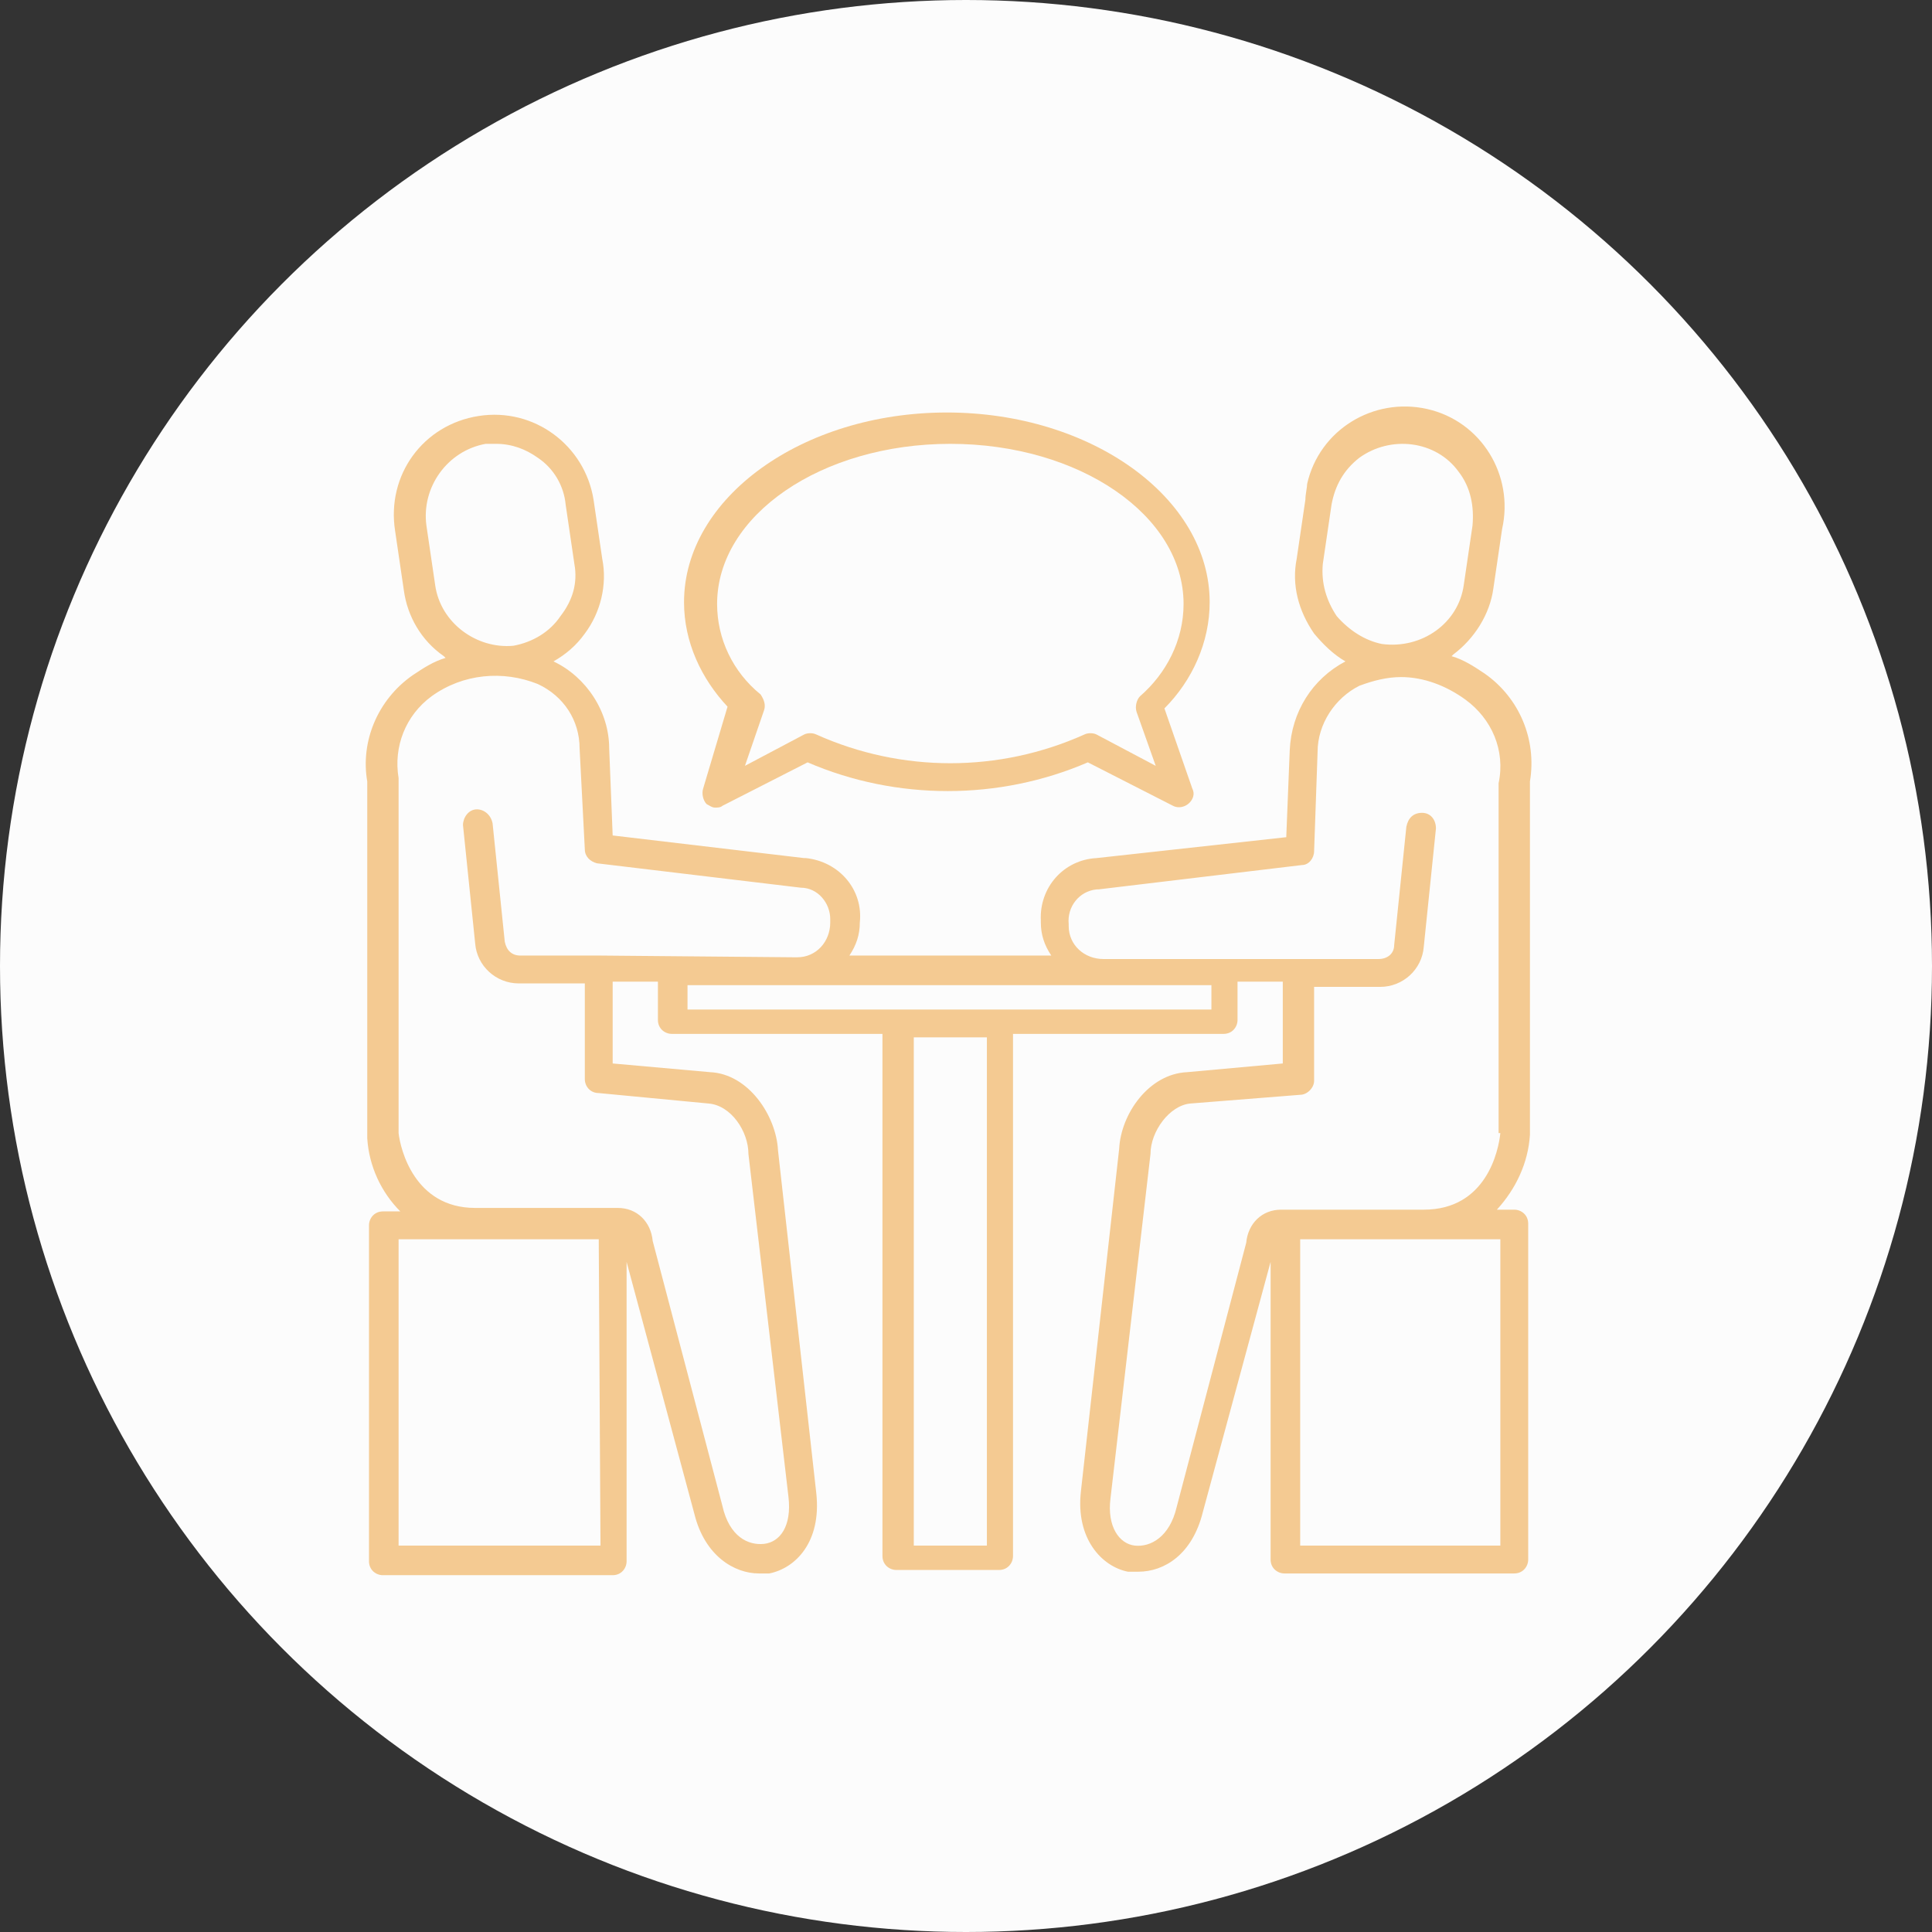
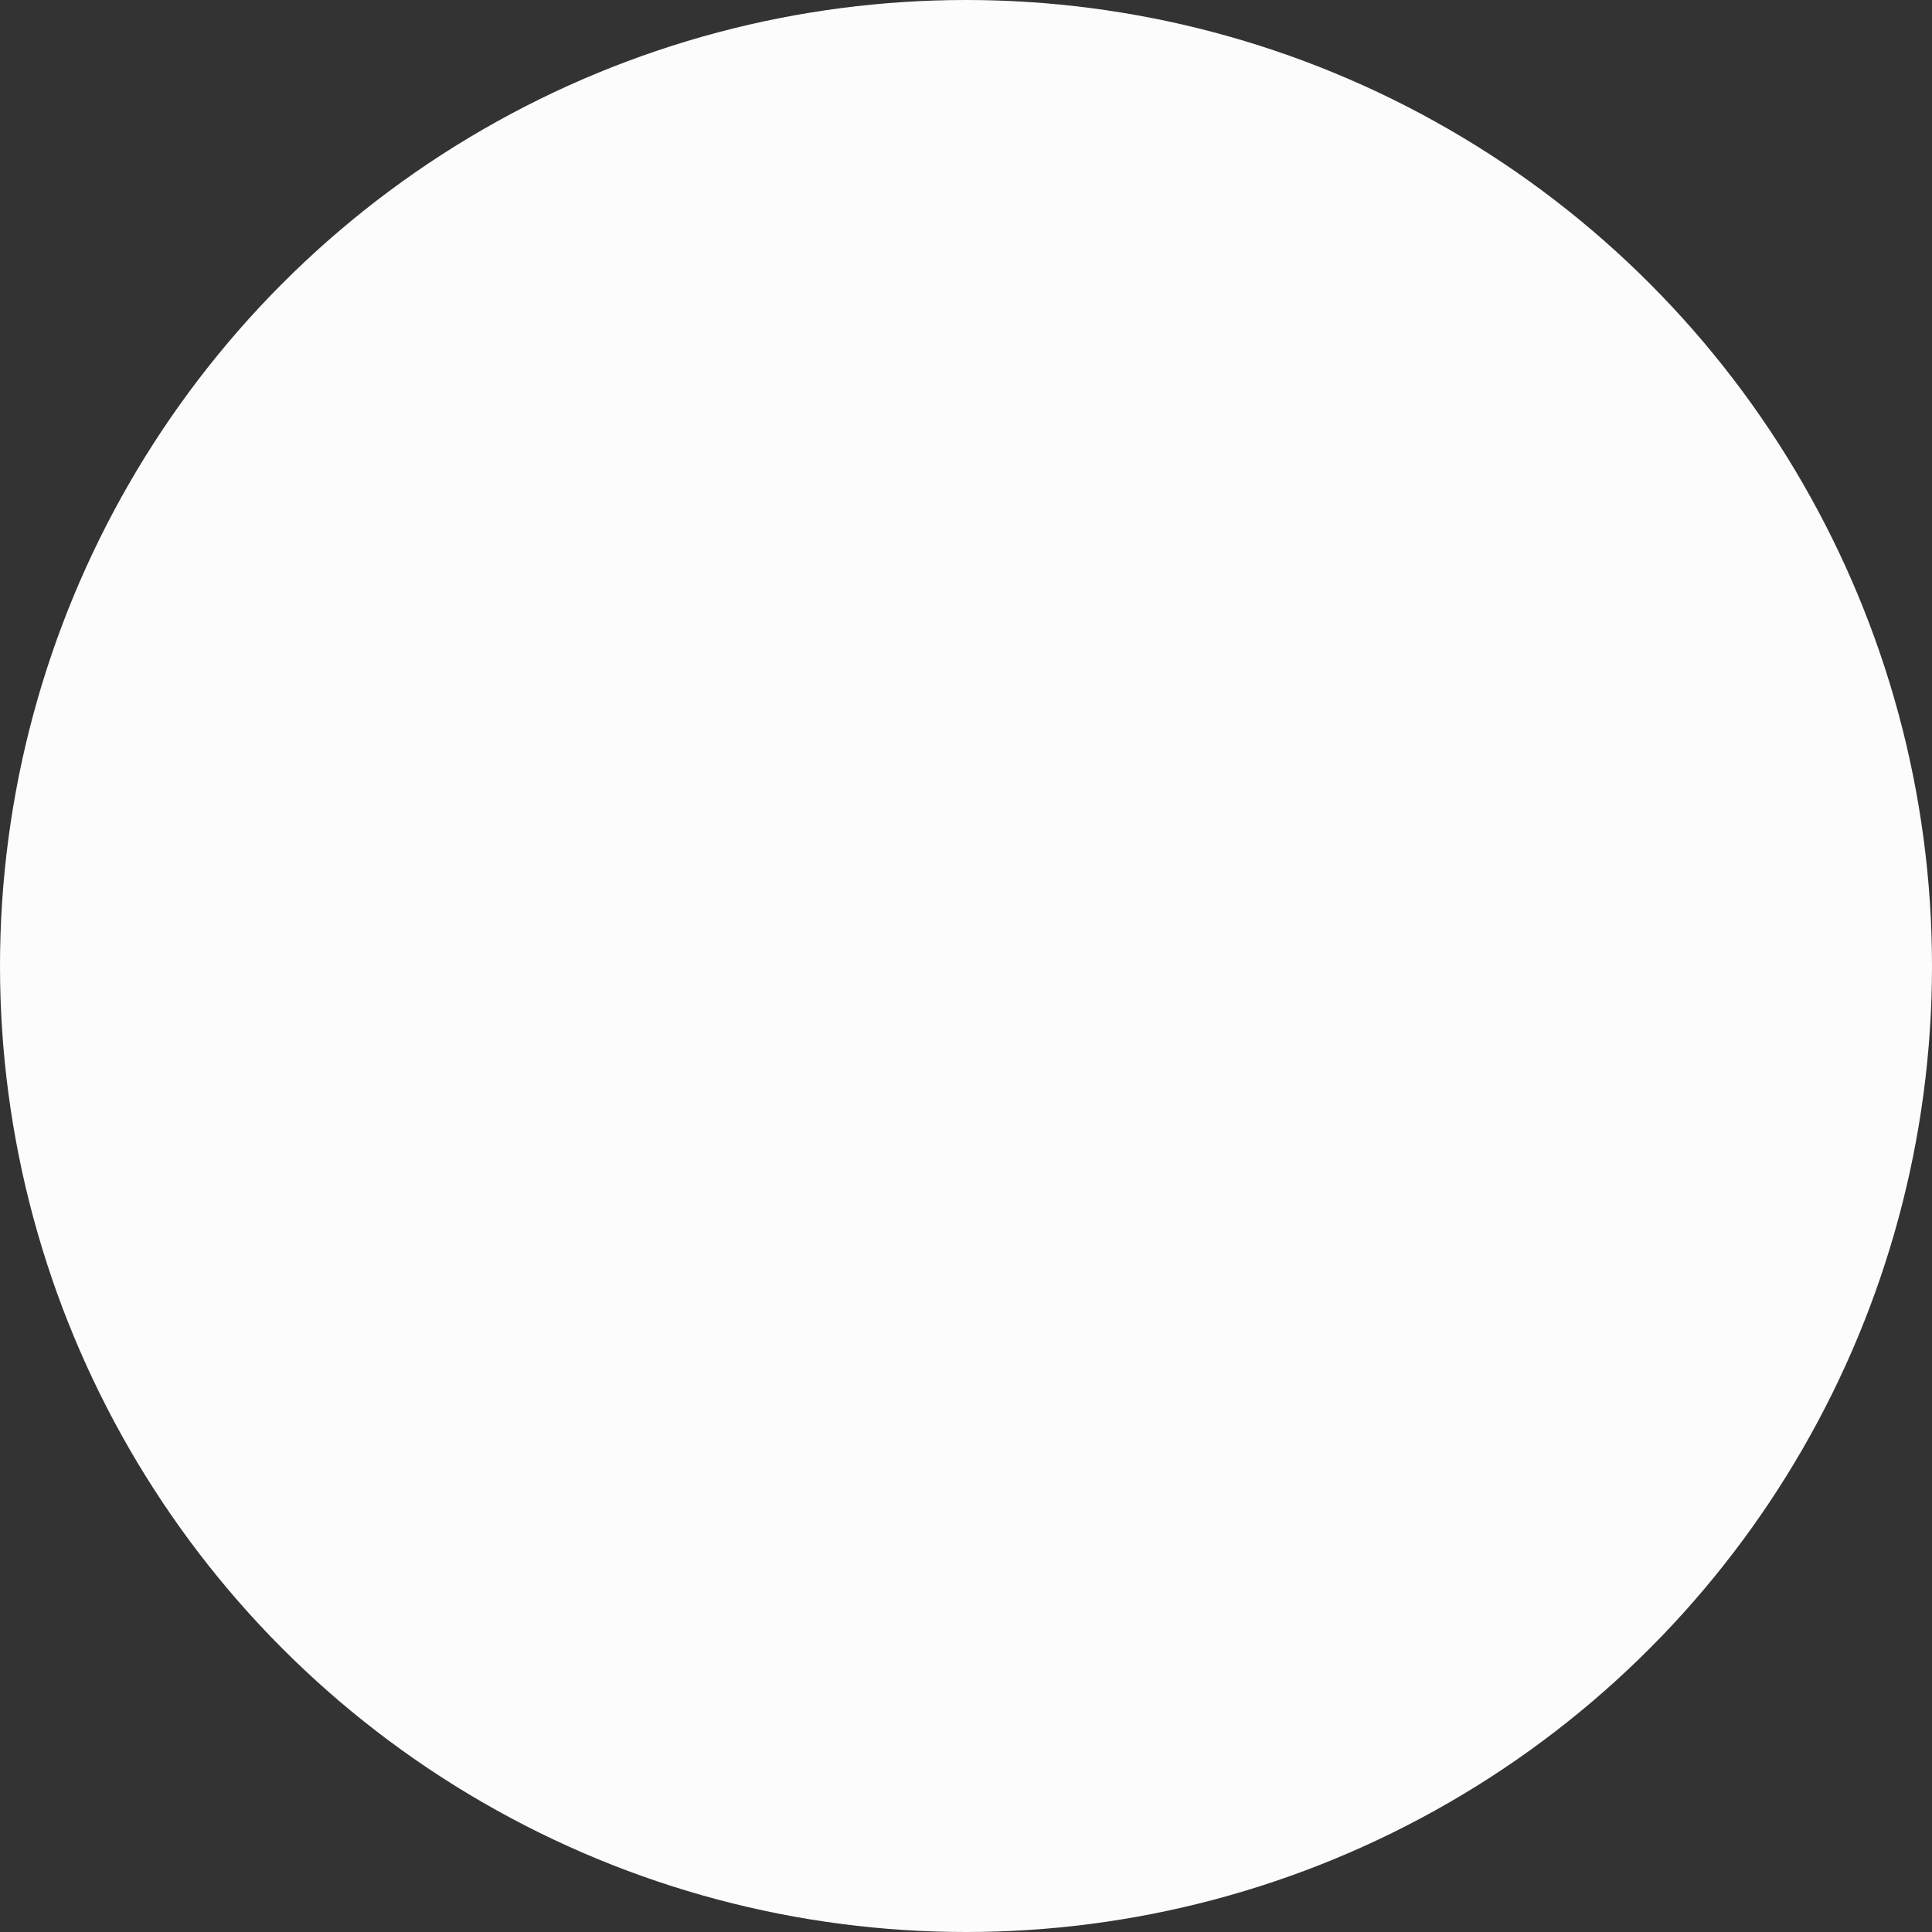
<svg xmlns="http://www.w3.org/2000/svg" version="1.1" id="Layer_1" x="0px" y="0px" viewBox="0 0 111 111" style="enable-background:new 0 0 111 111;" xml:space="preserve">
  <rect x="0" y="0" width="111" height="111" fill="#333333" stroke="none" />
  <style type="text/css">
	.st0{fill:#FCFCFC;}
	.st1{fill:#F4CA92;}
</style>
  <circle class="st0" cx="55.5" cy="55.5" r="55.5" />
-   <path class="st1" d="M87.9,44.9c0.4-2.4-0.6-4.8-2.6-6.2c-0.6-0.4-1.2-0.8-1.9-1l0.1-0.1c1.2-0.9,2.1-2.3,2.3-3.8l0.5-3.4  c0.7-3.1-1.2-6.2-4.3-6.9c-3.1-0.7-6.2,1.2-6.9,4.3C75.1,28,75,28.4,75,28.7l-0.5,3.4c-0.3,1.5,0.1,3,1,4.3c0.5,0.6,1.1,1.2,1.8,1.6  c-1.9,1-3.1,2.9-3.2,5.1l-0.2,5L63,49.3c-1.9,0.1-3.3,1.7-3.2,3.6c0,0,0,0.1,0,0.1c0,0.7,0.2,1.3,0.6,1.9H48.8  c0.4-0.6,0.6-1.2,0.6-1.9c0.2-1.9-1.2-3.5-3.1-3.7c0,0,0,0-0.1,0l-11-1.3L35,43c0-2.1-1.3-4.1-3.2-5c0.7-0.4,1.3-0.9,1.8-1.6  c0.9-1.2,1.3-2.8,1-4.3l-0.5-3.4c-0.5-3.1-3.4-5.3-6.6-4.8s-5.3,3.4-4.8,6.6l0.5,3.4c0.2,1.5,1,2.9,2.3,3.8l0.1,0.1  c-0.7,0.2-1.3,0.6-1.9,1c-2,1.4-3,3.8-2.6,6.1v20.5c0.1,1.6,0.8,3.1,1.9,4.2h-1c-0.5,0-0.8,0.4-0.8,0.8v19.3c0,0.5,0.4,0.8,0.8,0.8  h0h13.2c0.5,0,0.8-0.4,0.8-0.8l0,0V72.5L39.9,87c0.6,2.4,2.3,3.4,3.7,3.4c0.2,0,0.4,0,0.6,0c1.5-0.3,3-1.8,2.7-4.6l-2.2-19.7  c-0.1-2-1.7-4.4-3.9-4.5l-5.6-0.5v-4.7h2.6v2.2c0,0.5,0.4,0.8,0.8,0.8h0h12.1v30c0,0.5,0.4,0.8,0.8,0.8h0h5.9c0.5,0,0.8-0.4,0.8-0.8  l0,0v-30h12.1c0.5,0,0.8-0.4,0.8-0.8v0v-2.2h2.6v4.7l-5.5,0.5c-2.2,0.1-3.8,2.4-3.9,4.4l-2.2,19.7c-0.3,2.7,1.2,4.3,2.7,4.6  c0.2,0,0.4,0,0.6,0c1.5,0,3.1-1,3.7-3.4L73,72.5v17.1c0,0.5,0.4,0.8,0.8,0.8l0,0h13.2c0.5,0,0.8-0.4,0.8-0.8l0,0V70.3  c0-0.5-0.4-0.8-0.8-0.8H86c1.1-1.2,1.8-2.7,1.9-4.3L87.9,44.9z M76.8,35.4c-0.6-0.9-0.9-1.9-0.8-3l0.5-3.4c0.2-1.1,0.7-2,1.6-2.7  c1.8-1.3,4.4-1,5.7,0.8c0.7,0.9,0.9,2,0.8,3.1l-0.5,3.4c-0.3,2.2-2.4,3.7-4.7,3.4C78.4,36.8,77.5,36.2,76.8,35.4z M25,33.6l-0.5-3.4  c-0.3-2.2,1.2-4.3,3.4-4.7c0.2,0,0.4,0,0.6,0c0.9,0,1.7,0.3,2.4,0.8c0.9,0.6,1.5,1.6,1.6,2.7l0.5,3.4c0.2,1.1-0.1,2.1-0.8,3  c-0.6,0.9-1.6,1.5-2.7,1.7C27.4,37.3,25.3,35.8,25,33.6C25,33.6,25,33.6,25,33.6z M34.5,88.8H22.9V71.2h11.5L34.5,88.8z M34.5,54.9  h-4.6c-0.5,0-0.8-0.3-0.9-0.8l-0.7-6.8c-0.1-0.5-0.5-0.8-0.9-0.8c-0.5,0-0.8,0.5-0.8,0.9l0.7,6.8c0.1,1.3,1.2,2.3,2.5,2.3h3.8V62  c0,0.4,0.3,0.8,0.8,0.8l6.3,0.6C42,63.5,43,65,43,66.3L45.3,86l0,0c0.2,1.7-0.5,2.6-1.4,2.7s-2-0.4-2.4-2.2l-4-15.2  c-0.1-1.1-0.9-1.9-2-1.9h-8.2c-3.5,0-4.3-3.4-4.4-4.3V44.7c-0.3-1.8,0.4-3.6,1.9-4.7c1.8-1.3,4.1-1.5,6.1-0.7  c1.5,0.7,2.4,2.1,2.4,3.7l0.3,5.8c0,0.4,0.3,0.7,0.7,0.8L46,51c1,0,1.7,0.9,1.7,1.8c0,0.1,0,0.1,0,0.2c0,1.1-0.8,2-1.9,2  c0,0-0.1,0-0.1,0L34.5,54.9z M56.7,88.8h-4.2V59.6h4.2V88.8z M69.6,58H39.5v-1.4h30.1V58z M86.2,71.2v17.6H74.7V71.2H86.2z   M86.2,65.1c-0.1,1-0.8,4.4-4.4,4.4h-8.2c-1.1,0-1.9,0.8-2,1.9l-4,15.2c-0.4,1.7-1.5,2.3-2.4,2.2s-1.6-1.1-1.4-2.7l0,0l2.3-19.8  c0-1.3,1.1-2.8,2.3-2.9l6.3-0.5c0.4,0,0.8-0.4,0.8-0.8v-5.4h3.8c1.3,0,2.4-1,2.5-2.3l0.7-6.8c0-0.5-0.3-0.9-0.8-0.9  c-0.5,0-0.8,0.3-0.9,0.8l-0.7,6.8c0,0.5-0.4,0.8-0.9,0.8H63.4c-1.1,0-2-0.8-2-1.9c0,0,0-0.1,0-0.1c-0.1-1,0.6-1.9,1.6-2  c0,0,0.1,0,0.1,0l11.7-1.4c0.4,0,0.7-0.4,0.7-0.8l0.2-5.7c0-1.6,1-3.1,2.4-3.8c0.8-0.3,1.6-0.5,2.4-0.5c1.3,0,2.6,0.5,3.7,1.3  c1.5,1.1,2.3,2.9,1.9,4.8V65.1z" />
-   <path class="st1" d="M40.4,45.3c-0.1,0.3,0,0.7,0.2,0.9c0.2,0.1,0.3,0.2,0.5,0.2c0.1,0,0.3,0,0.4-0.1l4.9-2.5c5.1,2.2,11,2.2,16.1,0  l4.9,2.5c0.4,0.2,0.9,0,1.1-0.4c0.1-0.2,0.1-0.4,0-0.6l-1.6-4.6c1.6-1.6,2.6-3.8,2.6-6.1c0-6-6.8-10.9-15.1-10.9  s-15.1,4.9-15.1,10.9c0,2.3,1,4.4,2.5,6L40.4,45.3z M41.2,34.7c0-5.1,6-9.2,13.4-9.2S68,29.6,68,34.7c0,2.1-1,4-2.5,5.3  c-0.2,0.2-0.3,0.6-0.2,0.9l1.1,3.1L63,42.2c-0.2-0.1-0.5-0.1-0.7,0c-4.9,2.2-10.5,2.2-15.4,0c-0.2-0.1-0.5-0.1-0.7,0l-3.4,1.8  l1.1-3.2c0.1-0.3,0-0.6-0.2-0.9C42.1,38.6,41.2,36.7,41.2,34.7z" />
</svg>